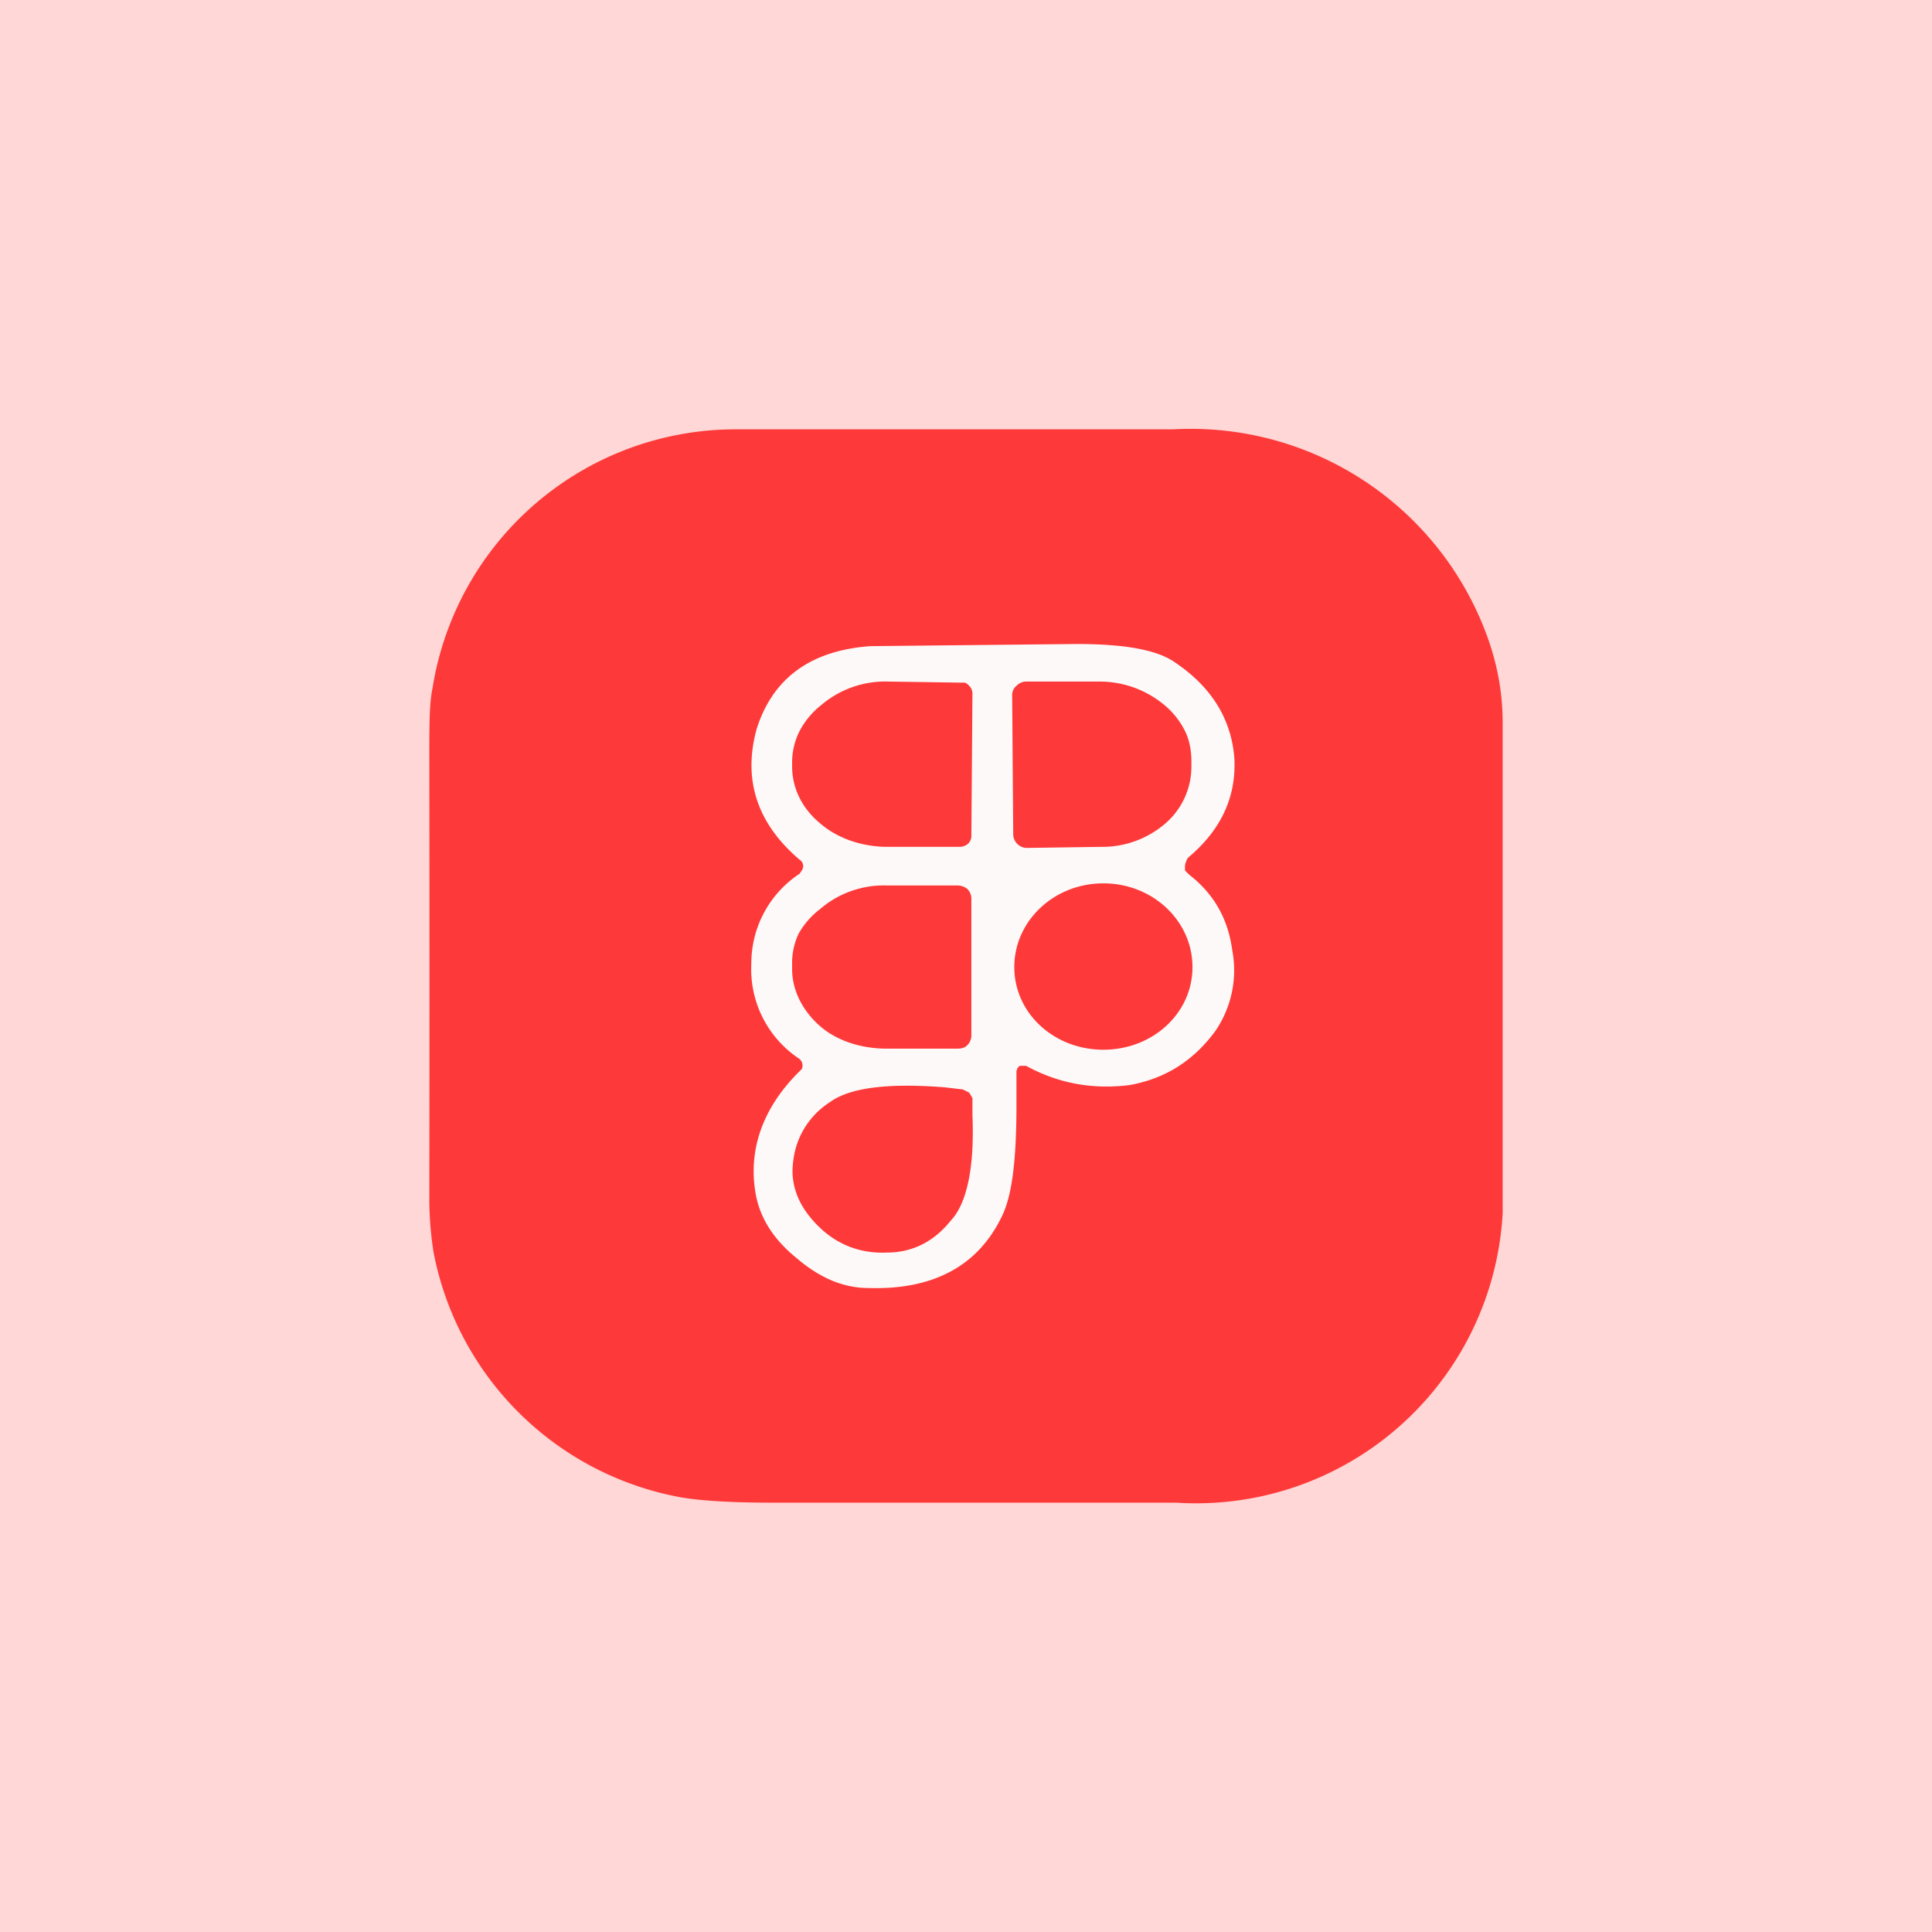
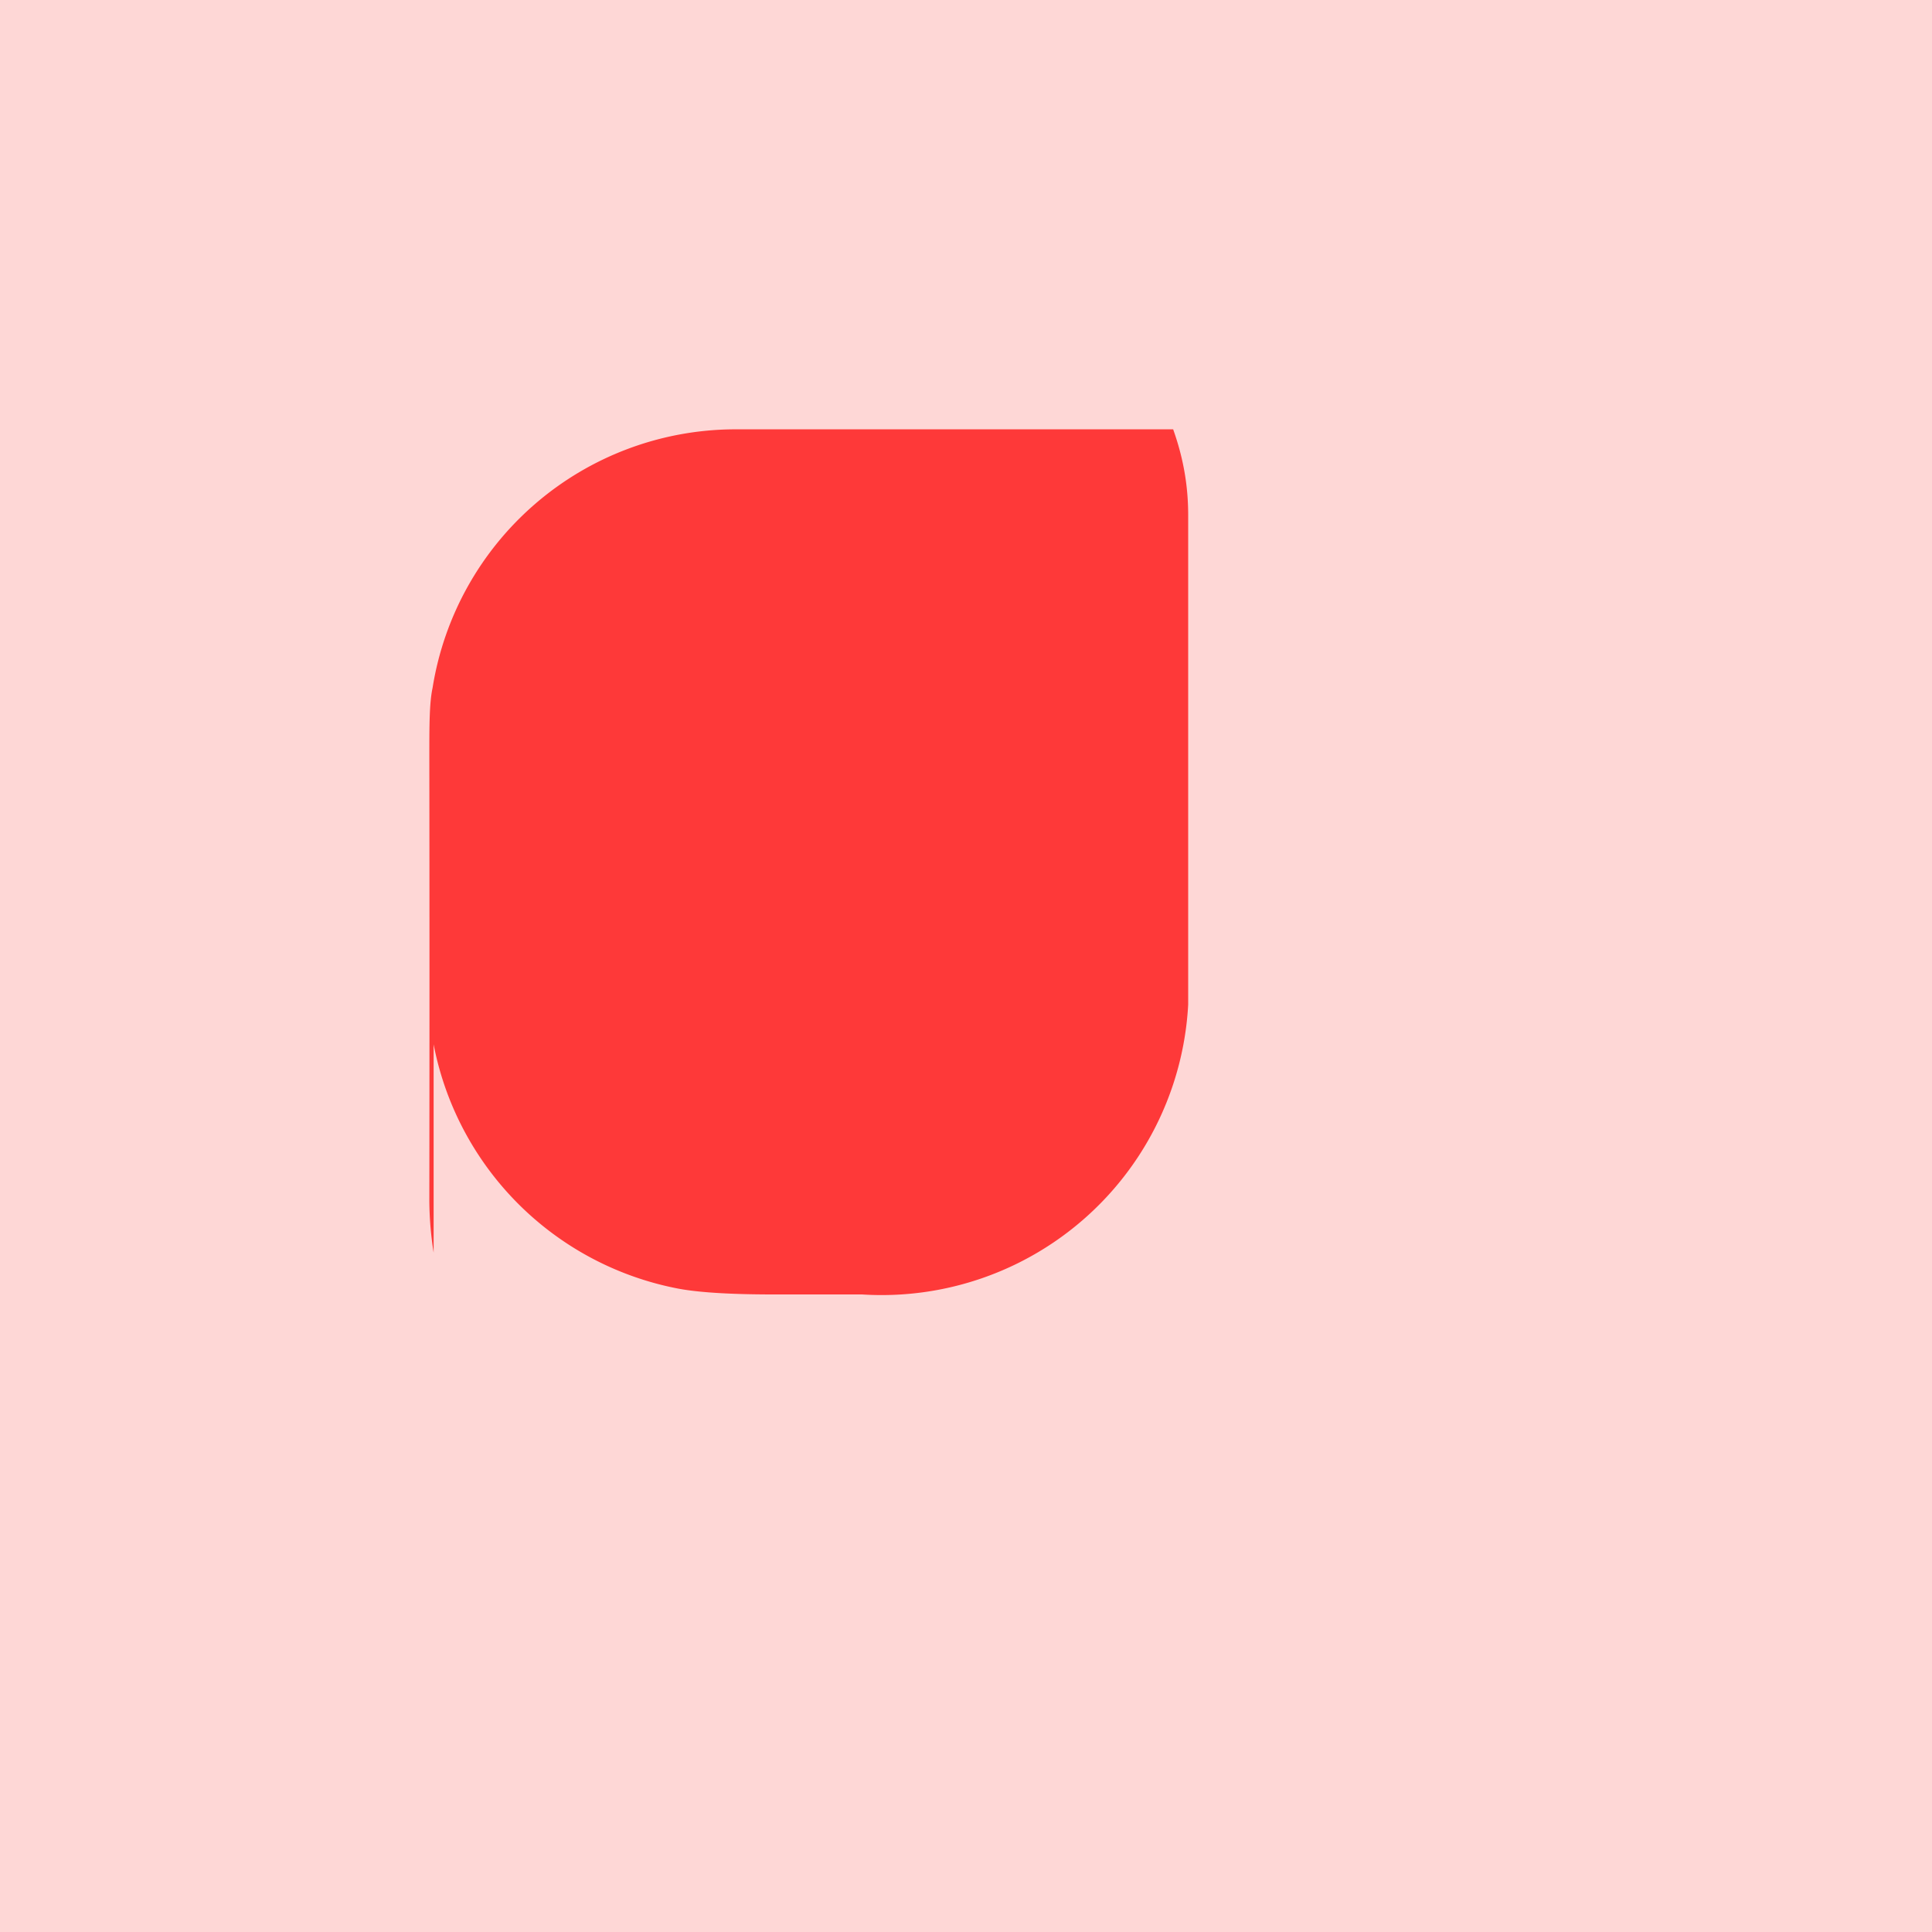
<svg xmlns="http://www.w3.org/2000/svg" width="18" height="18" viewBox="0 0 18 18">
  <path fill="#FED7D6" d="M0 0h18v18H0z" />
-   <path d="M4.04 11.67a3.2 3.2 0 0 1-.04-.48 1522.43 1522.43 0 0 0 0-4.13c0-.3 0-.51.03-.65A2.86 2.86 0 0 1 6.83 4h4.1a2.94 2.94 0 0 1 2.93 1.94c.1.28.14.54.14.8v4.56a2.86 2.86 0 0 1-3.04 2.7H7.2c-.41 0-.72-.02-.91-.06a2.87 2.87 0 0 1-2.25-2.27Z" fill="#FE3939" />
-   <path d="M10.03 6c.43 0 .73.05.9.16.35.23.54.53.57.9.02.36-.12.67-.43.93a.1.1 0 0 0-.02.04.1.1 0 0 0-.01.04v.04l.04.04c.22.17.36.4.4.7a1 1 0 0 1-.16.76c-.2.27-.46.44-.8.5-.33.04-.65-.01-.96-.18H9.5l-.02.02-.01.03v.32c0 .5-.04.83-.13 1.02-.22.47-.64.7-1.25.68-.24 0-.46-.1-.67-.28-.21-.17-.34-.37-.38-.6-.07-.4.06-.79.4-1.13l.03-.03a.08.08 0 0 0-.03-.1A1 1 0 0 1 7 8.98a1 1 0 0 1 .45-.84l.02-.03a.07.07 0 0 0-.02-.1c-.4-.34-.53-.75-.4-1.22.15-.47.5-.73 1.06-.77L10.03 6ZM8.8 10.13c-.52-.04-.88 0-1.07.14a.75.75 0 0 0-.34.55c-.03.22.05.42.23.6s.4.26.64.25c.24 0 .44-.1.6-.3.15-.16.22-.5.2-.98v-.16l-.03-.05-.06-.03-.17-.02Zm1.48-1.9c-.46 0-.83.35-.83.78 0 .43.37.77.83.77.46 0 .83-.34.83-.77s-.37-.78-.83-.78Zm-2.01.02a.91.91 0 0 0-.63.22.75.75 0 0 0-.2.23.64.64 0 0 0-.06.29v.04c0 .2.1.39.26.53s.39.21.62.21h.65c.03 0 .07 0 .1-.03a.13.13 0 0 0 .04-.1V8.38a.13.13 0 0 0-.04-.1.15.15 0 0 0-.1-.03h-.64Zm1.28-1.9a.13.13 0 0 0-.08.04.11.11 0 0 0-.04.08l.01 1.31a.13.13 0 0 0 .12.12l.7-.01a.9.9 0 0 0 .6-.22.7.7 0 0 0 .24-.53v-.05c0-.1-.02-.2-.06-.28a.75.75 0 0 0-.19-.24.94.94 0 0 0-.6-.22h-.7Zm-1.27 0a.92.92 0 0 0-.63.22.76.76 0 0 0-.2.24.65.65 0 0 0-.07.28v.05c0 .2.09.39.26.53.16.14.39.22.63.22h.67a.12.12 0 0 0 .08-.03.1.1 0 0 0 .03-.07l.01-1.33a.1.1 0 0 0-.03-.07.11.11 0 0 0-.04-.03h-.04l-.67-.01Z" fill="#FEF9F9" />
+   <path d="M4.04 11.67a3.2 3.2 0 0 1-.04-.48 1522.43 1522.43 0 0 0 0-4.13c0-.3 0-.51.03-.65A2.86 2.86 0 0 1 6.83 4h4.1c.1.28.14.54.14.8v4.56a2.86 2.86 0 0 1-3.04 2.7H7.2c-.41 0-.72-.02-.91-.06a2.87 2.87 0 0 1-2.25-2.27Z" fill="#FE3939" />
</svg>